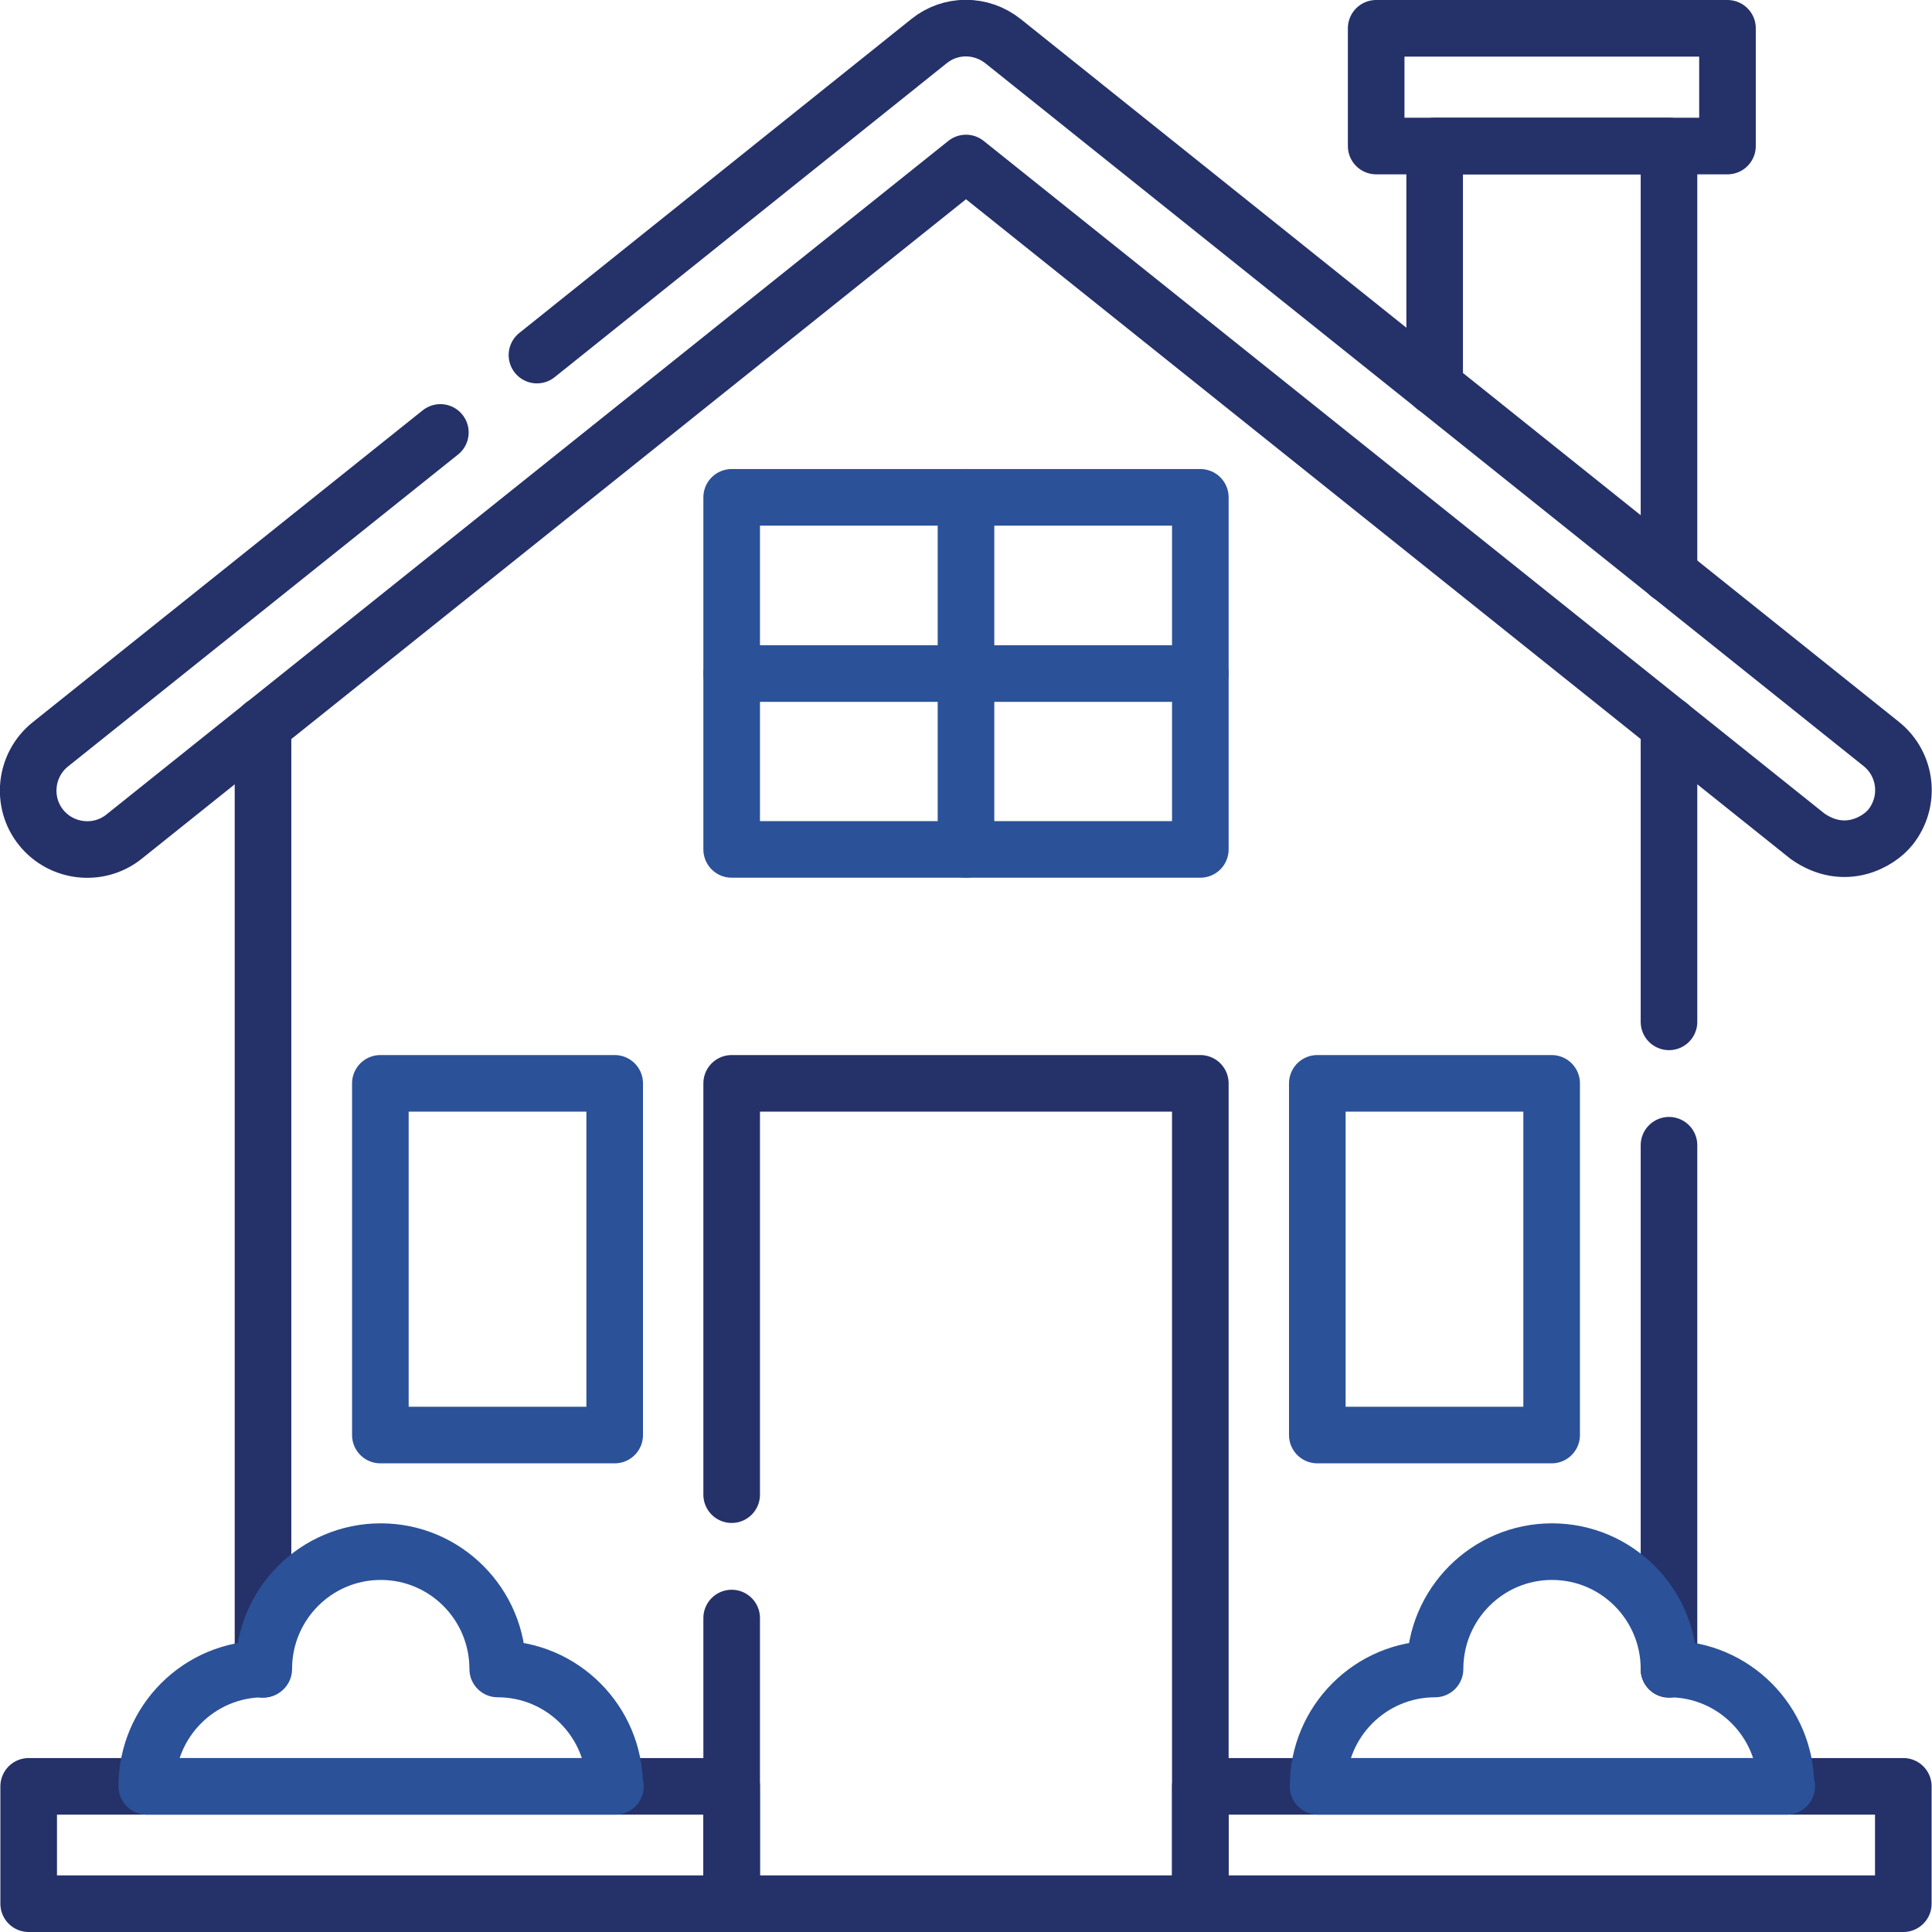
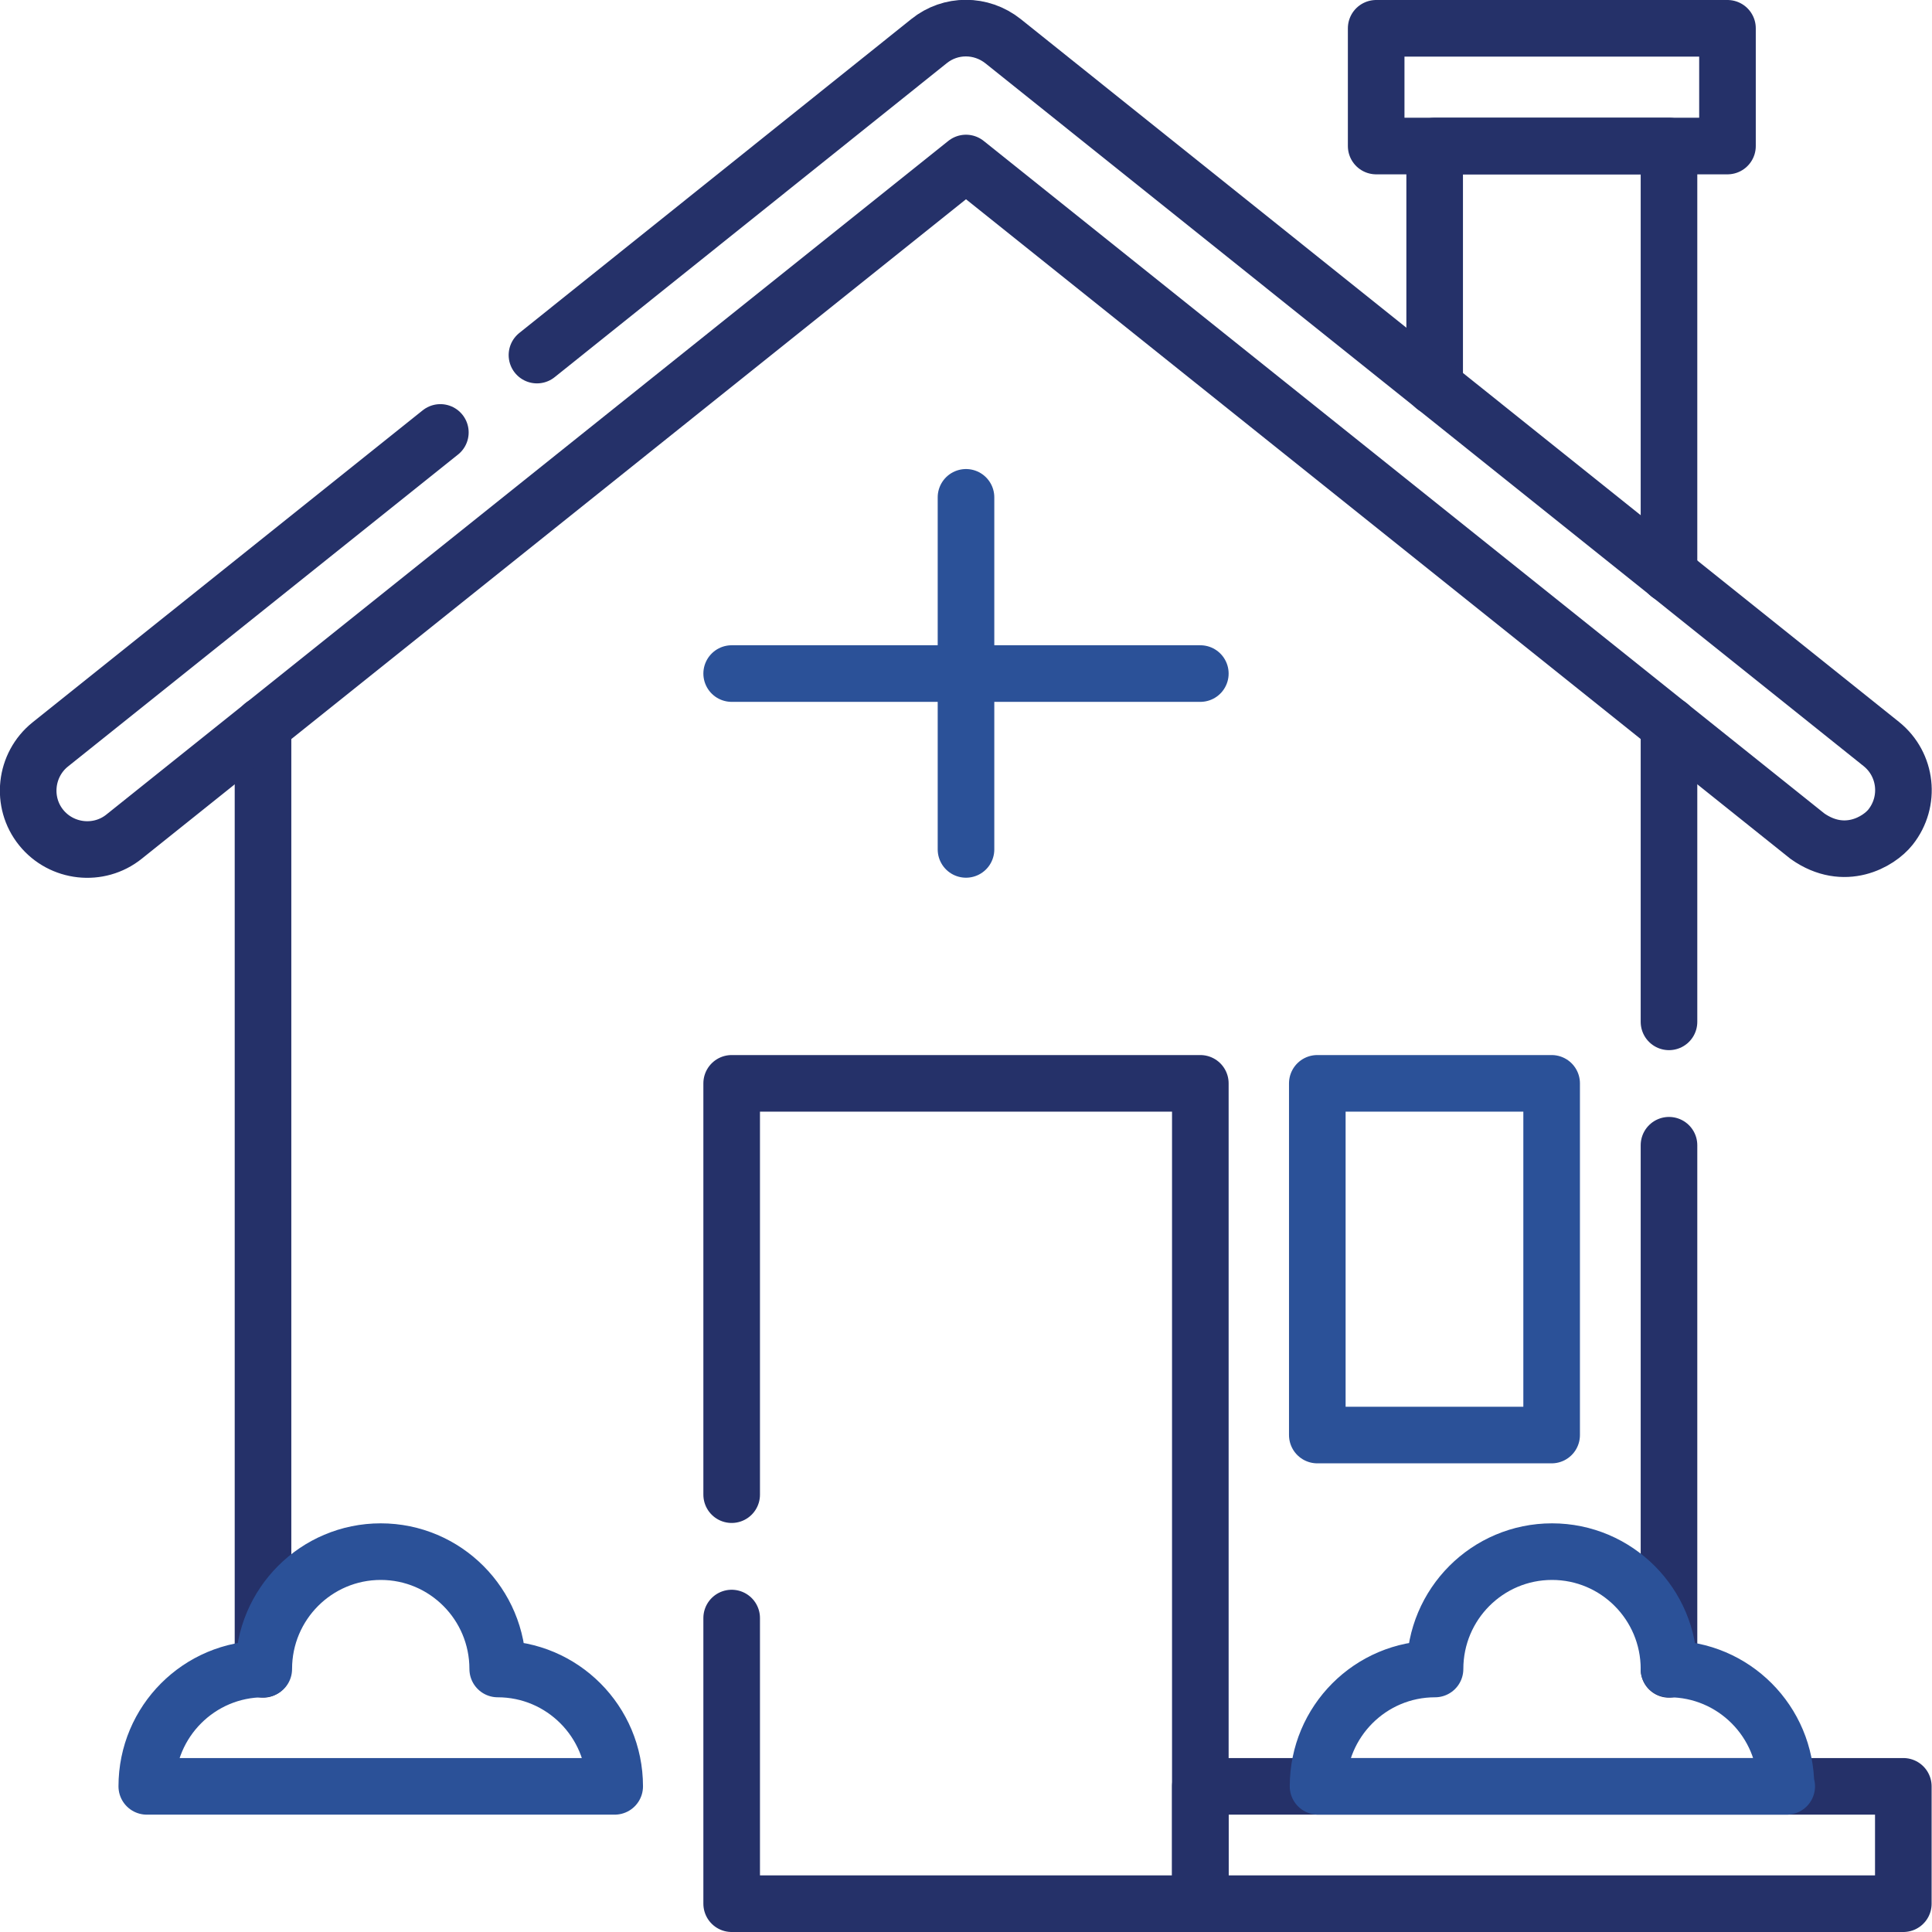
<svg xmlns="http://www.w3.org/2000/svg" viewBox="0 0 512 512" version="1.1" id="Capa_1">
  <defs>
    <style>
      .st0 {
        stroke: #253169;
      }

      .st0, .st1 {
        fill: none;
        stroke-linecap: round;
        stroke-linejoin: round;
        stroke-width: 15px;
      }

      .st1 {
        stroke: #2b5198;
      }
    </style>
  </defs>
  <polyline points="380.2 102.5 380.2 38.7 442.3 38.7 442.3 152.2" class="st0" />
  <line y2="192.2" x2="69.7" y1="442.4" x1="69.7" class="st0" />
  <line y2="192.2" x2="442.3" y1="270.8" x1="442.3" class="st0" />
  <line y2="303.5" x2="442.3" y1="442.4" x1="442.3" class="st0" />
  <path d="M142.3,94.1L246.2,10.9c5.7-4.6,13.8-4.6,19.6,0l232.8,186.3c6.7,5.4,7.8,15.2,2.4,22-3.1,3.9-12.2,9.3-22,2.4L256,43.2,32.9,221.7c-6.7,5.4-16.6,4.3-22-2.4-5.4-6.7-4.3-16.6,2.4-22l103.4-82.7" class="st0" />
  <polyline points="193.9 428.8 193.9 504.5 318.1 504.5 318.1 287.1 193.9 287.1 193.9 396.1" class="st0" />
-   <rect height="93.2" width="62.1" y="287.1" x="100.8" class="st1" />
  <rect height="93.2" width="62.1" y="287.1" x="349.1" class="st1" />
-   <rect height="31.1" width="186.3" y="473.4" x="7.6" class="st0" />
  <rect height="31.1" width="186.3" y="473.4" x="318.1" class="st0" />
  <path d="M473.3,473.4c0-17.2-13.9-31.1-31-31.1,0-17.2-13.9-31.1-31-31.1s-31,13.9-31,31.1c-17.1,0-31,13.9-31,31.1h124.2Z" class="st1" />
-   <path d="M162.9,473.4c0-17.2-13.9-31.1-31-31.1,0-17.2-13.9-31.1-31-31.1s-31,13.9-31,31.1c-17.1,0-31,13.9-31,31.1h124.2Z" class="st1" />
+   <path d="M162.9,473.4c0-17.2-13.9-31.1-31-31.1,0-17.2-13.9-31.1-31-31.1s-31,13.9-31,31.1c-17.1,0-31,13.9-31,31.1Z" class="st1" />
  <rect height="31.2" width="93.1" y="7.5" x="364.7" class="st0" />
-   <rect height="93.3" width="124.2" y="131.8" x="193.9" class="st1" />
  <line y2="225.1" x2="256" y1="131.8" x1="256" class="st1" />
  <line y2="178.5" x2="193.9" y1="178.5" x1="318.1" class="st1" />
</svg>